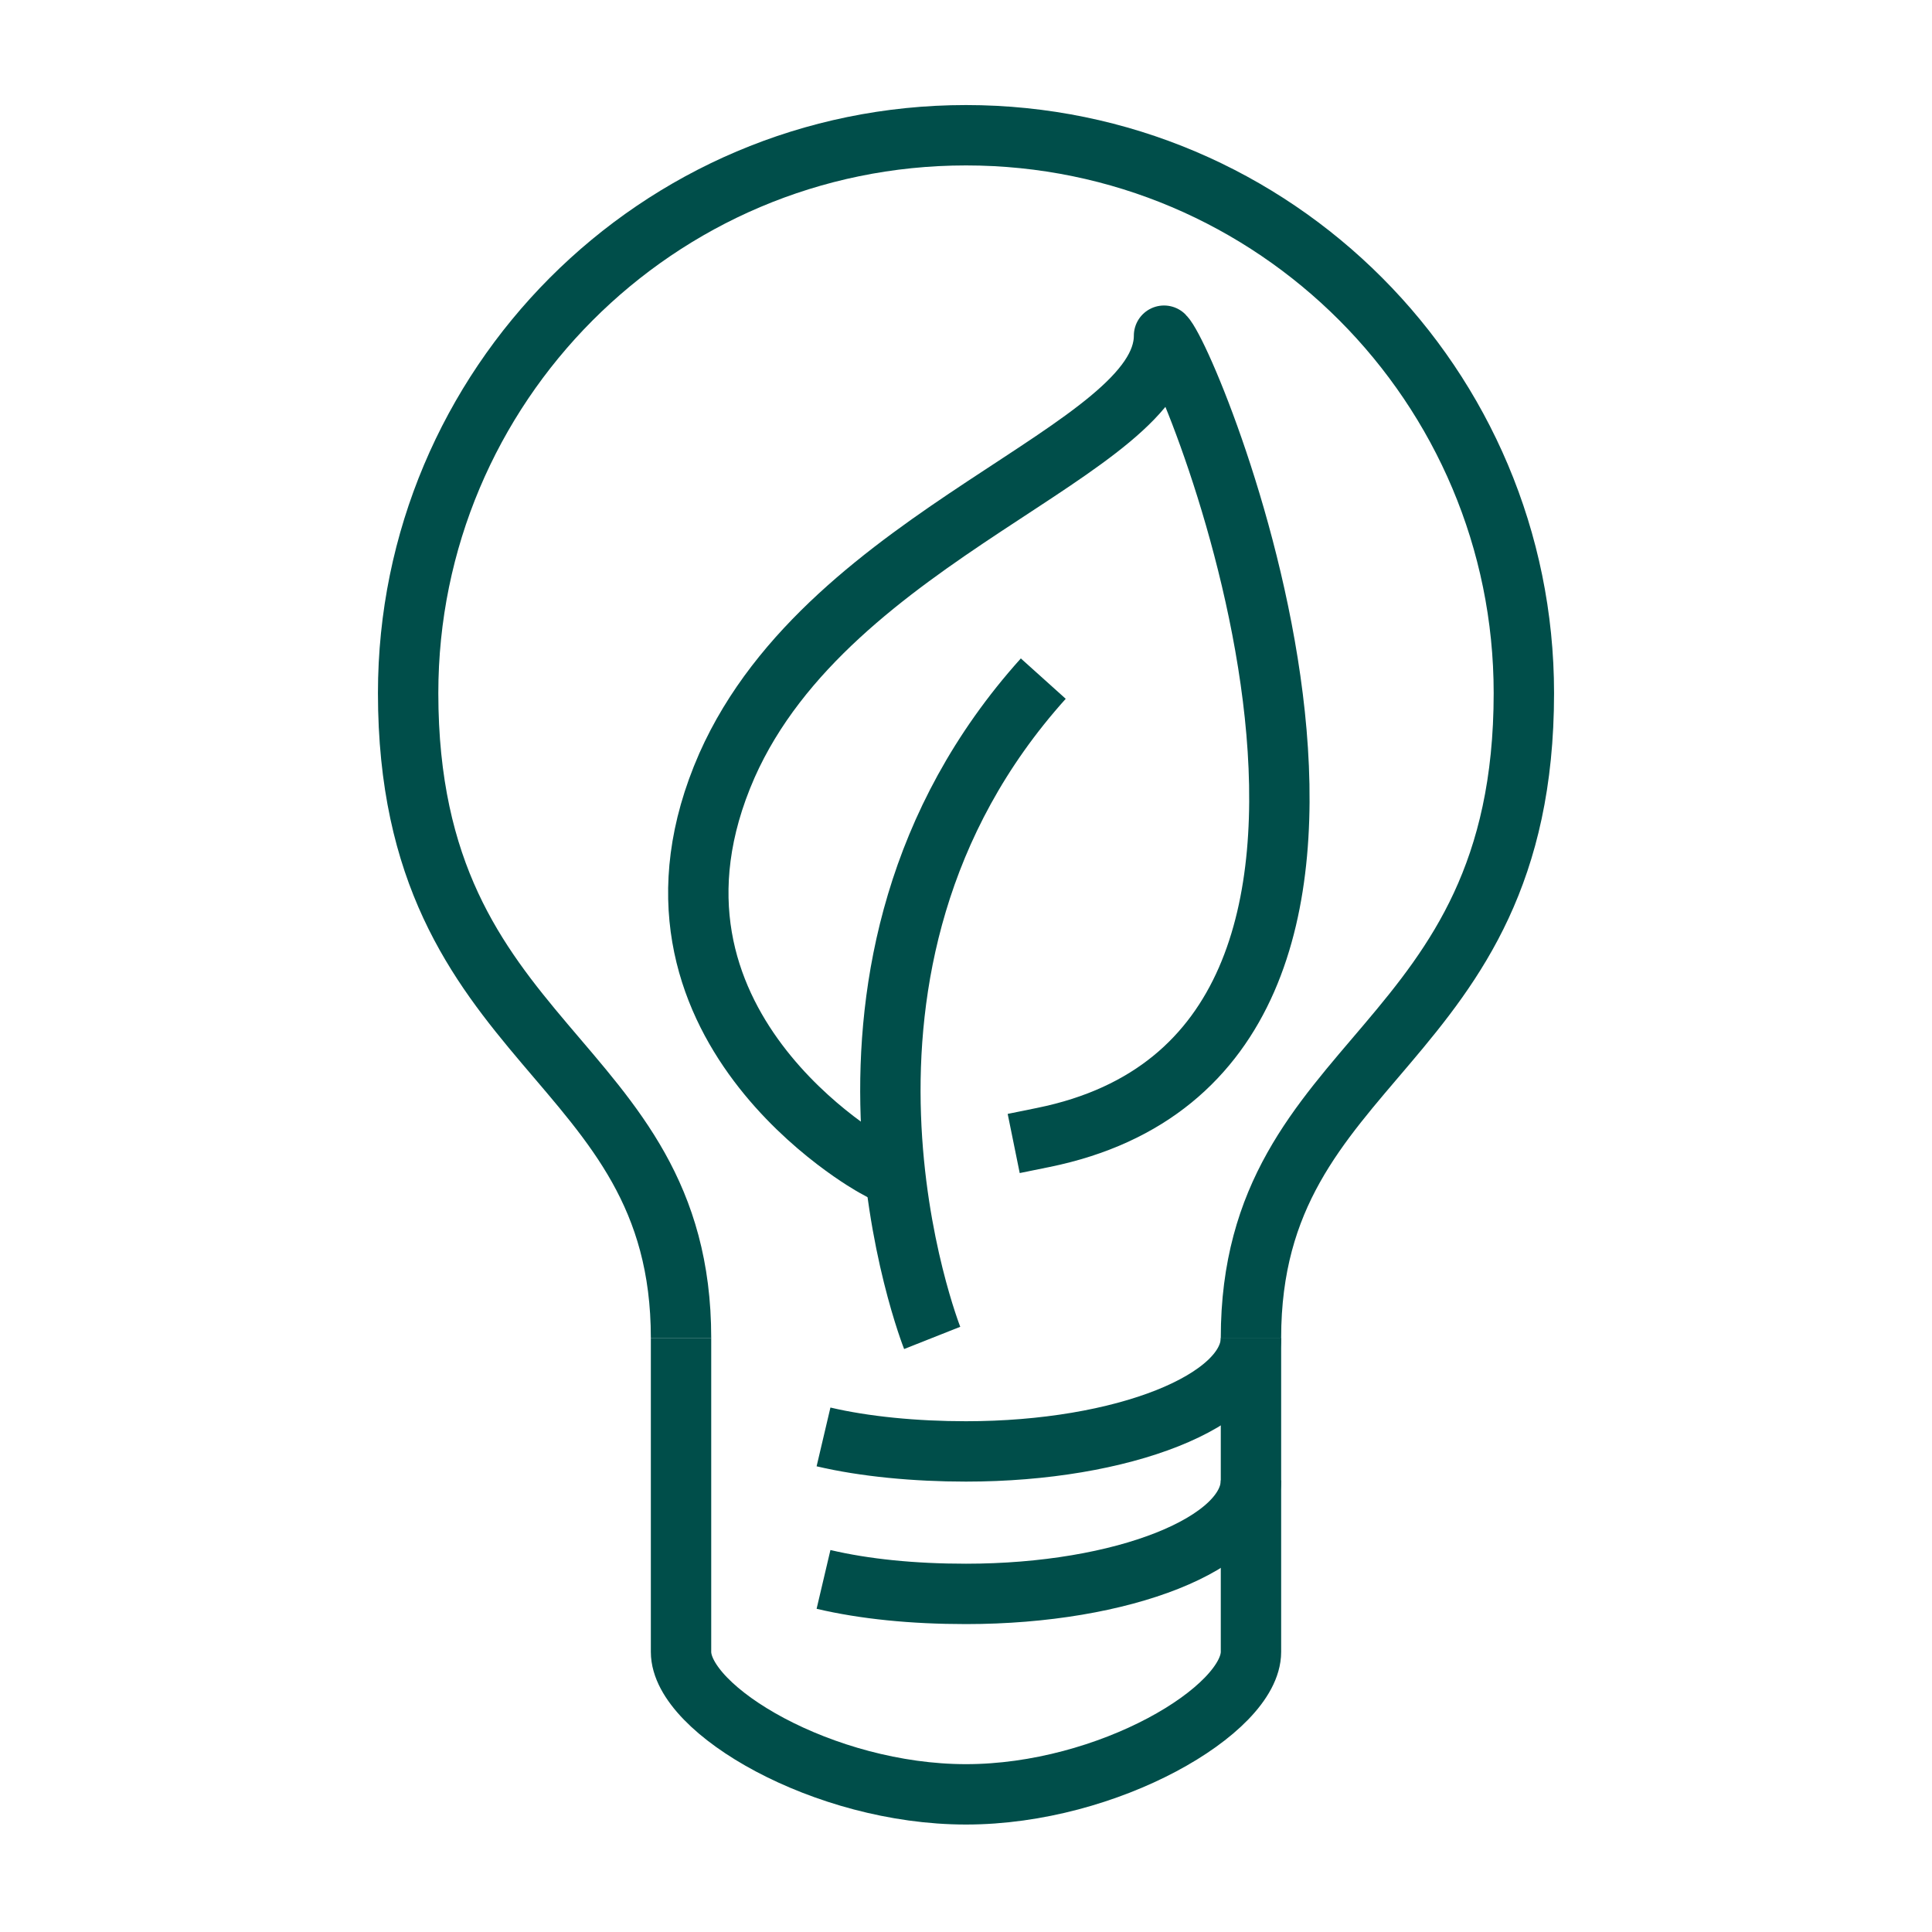
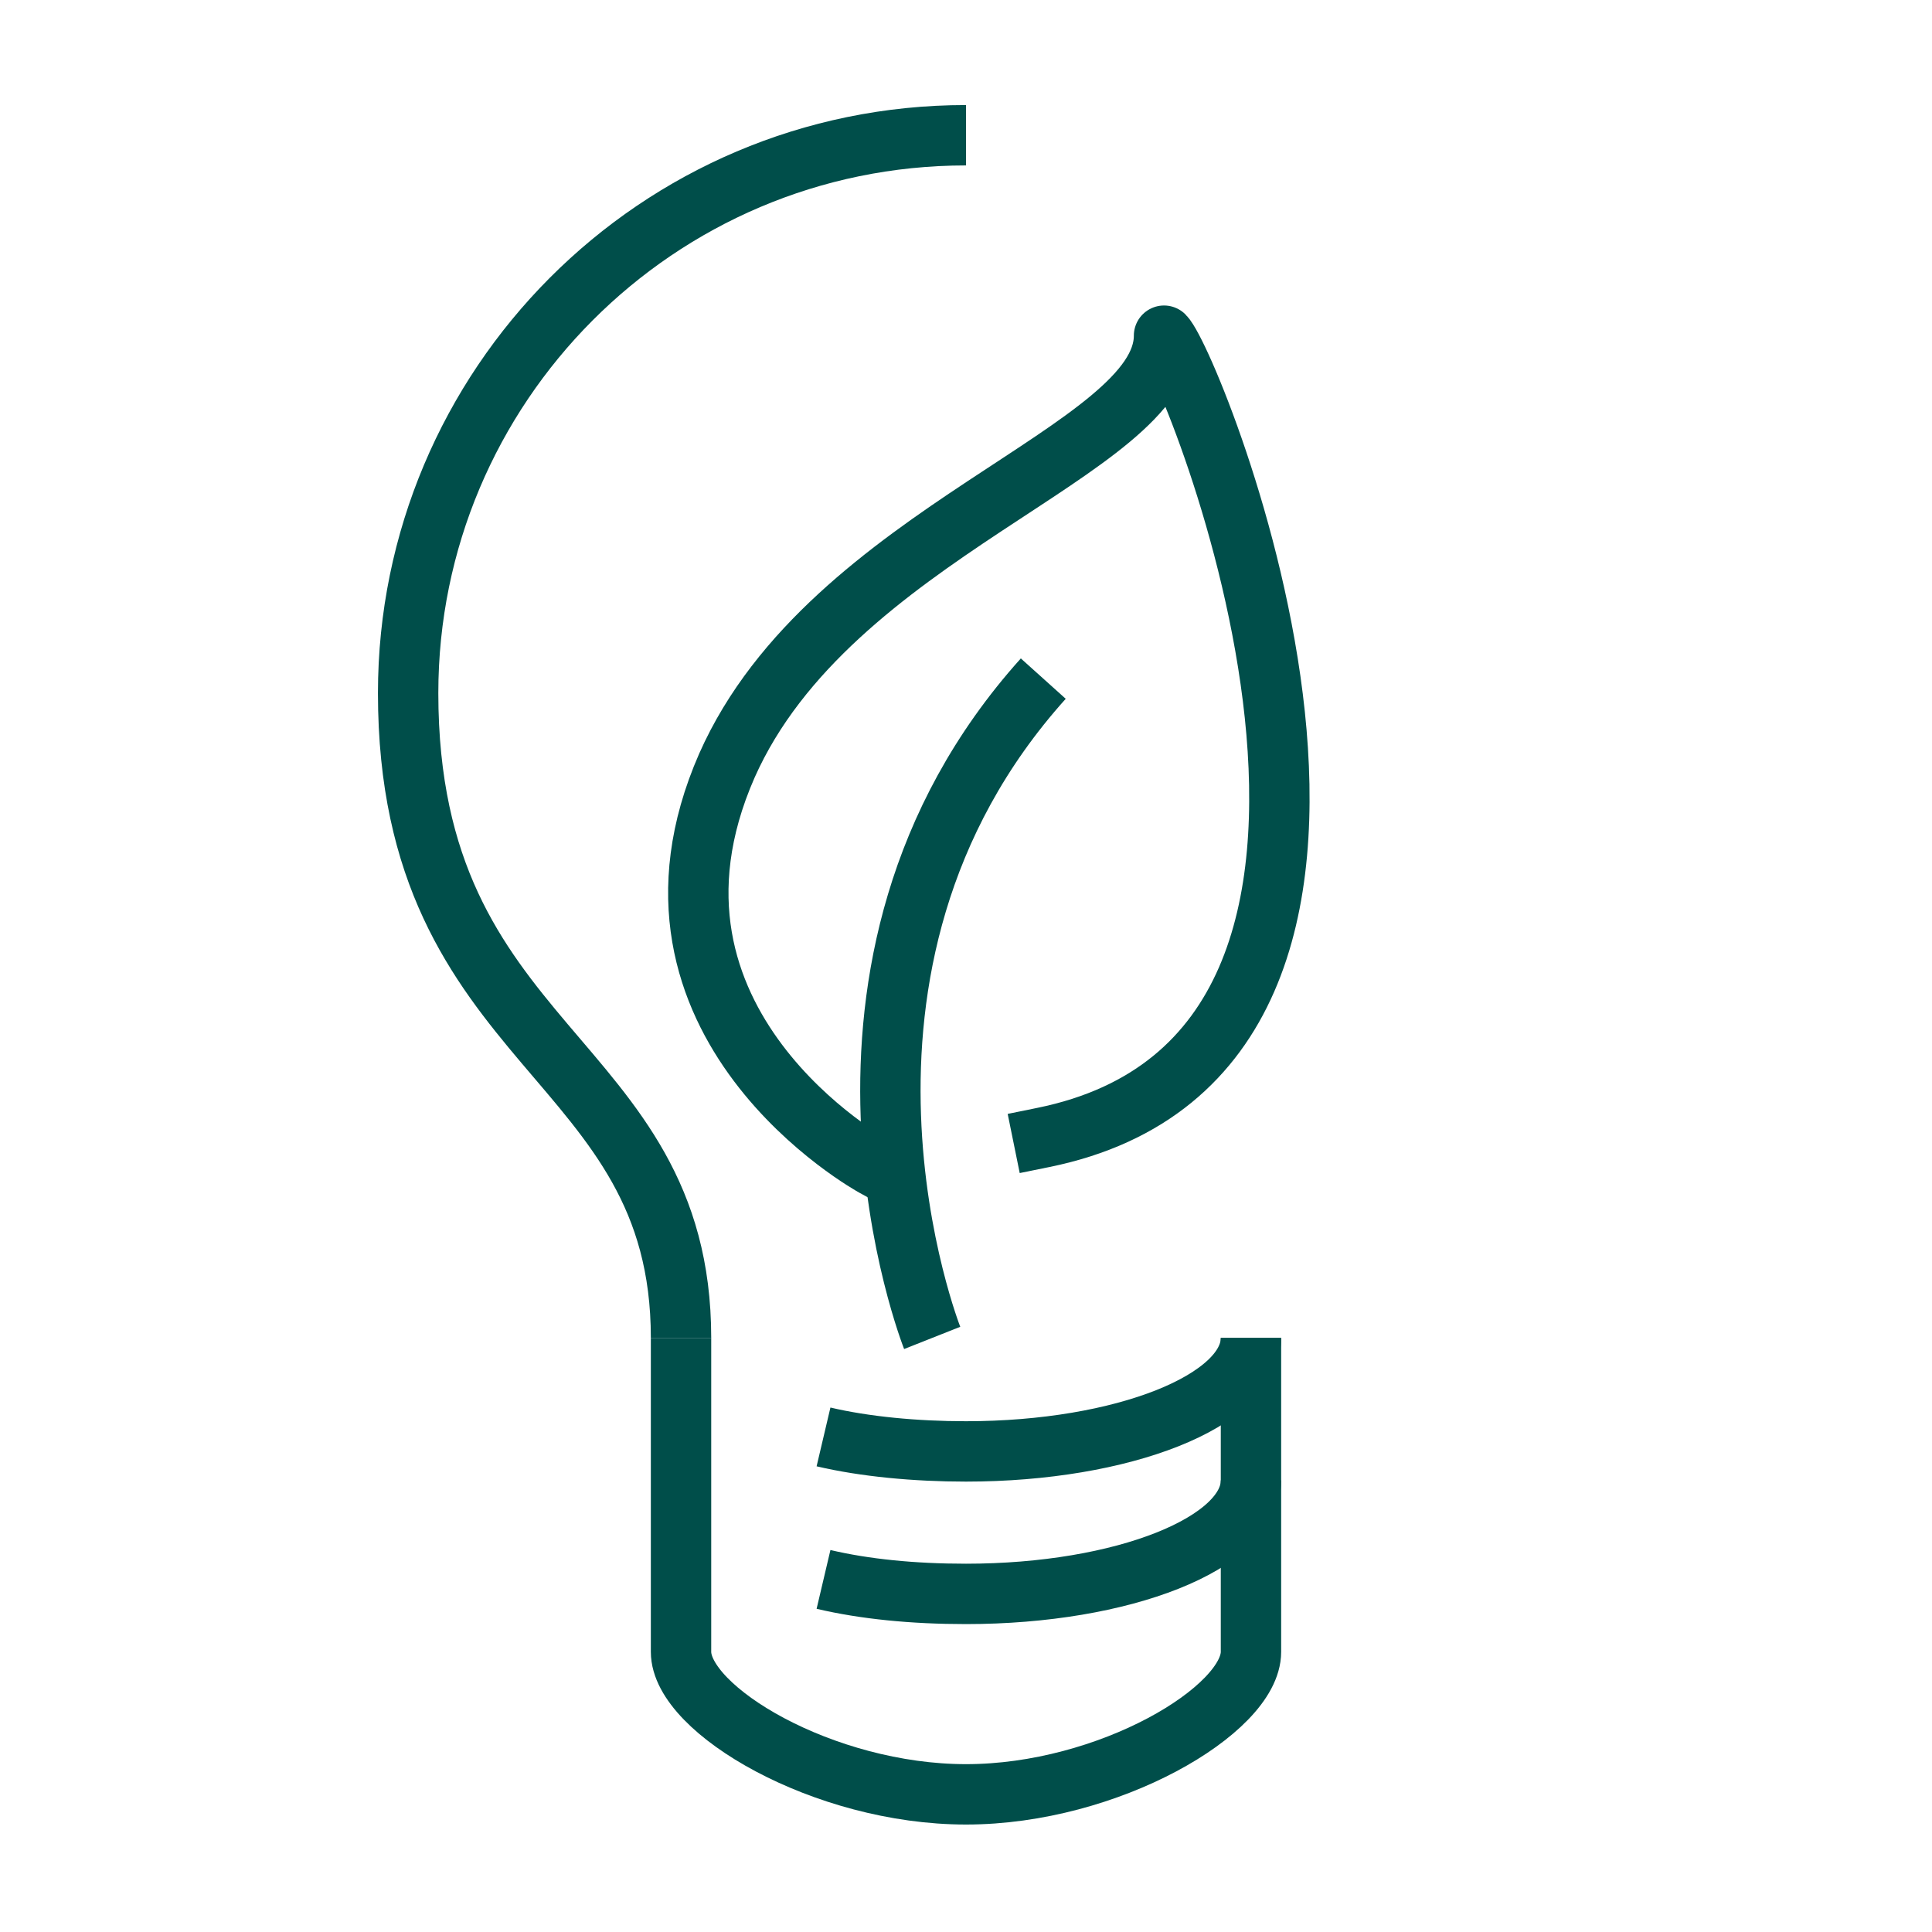
<svg xmlns="http://www.w3.org/2000/svg" version="1.1" id="Lag_1" x="0px" y="0px" viewBox="0 0 80 80" style="enable-background:new 0 0 80 80;" xml:space="preserve">
  <style type="text/css">
	.st0{fill:none;stroke:#004E4A;stroke-width:2.5;stroke-miterlimit:40;}
	.st1{fill:none;stroke:#004E4A;stroke-width:2.5;stroke-linecap:square;stroke-linejoin:round;stroke-miterlimit:40;}
</style>
  <g>
    <path class="st0" d="M28.2,55.4c0-11.8-11.3-11.8-11.3-26.7C16.9,16,27.2,5.6,40,5.6" />
-     <path class="st0" d="M51.8,55.4c0-11.8,11.3-11.8,11.3-26.7C63.1,16,52.8,5.6,40,5.6" />
    <path class="st0" d="M38.6,55.4c0,0-6.1-15.4,4.6-27.3" />
    <path class="st1" d="M36.2,48.3c0,0-10.8-5.9-6.1-16.6c4.3-9.7,18.1-13,18.1-17.8c1.2,1.2,12.7,29.6-5,33.2" />
    <path class="st0" d="M28.2,55.4v13c0,2.4,5.9,5.9,11.8,5.9" />
    <path class="st0" d="M51.8,55.4v13c0,2.4-5.9,5.9-11.8,5.9" />
    <path class="st0" d="M34.1,59.5c1.7,0.4,3.8,0.6,5.9,0.6c6.5,0,11.8-2.1,11.8-4.7" />
    <path class="st0" d="M51.8,61.3c0,2.6-5.3,4.7-11.8,4.7c-2.2,0-4.2-0.2-5.9-0.6" />
  </g>
</svg>